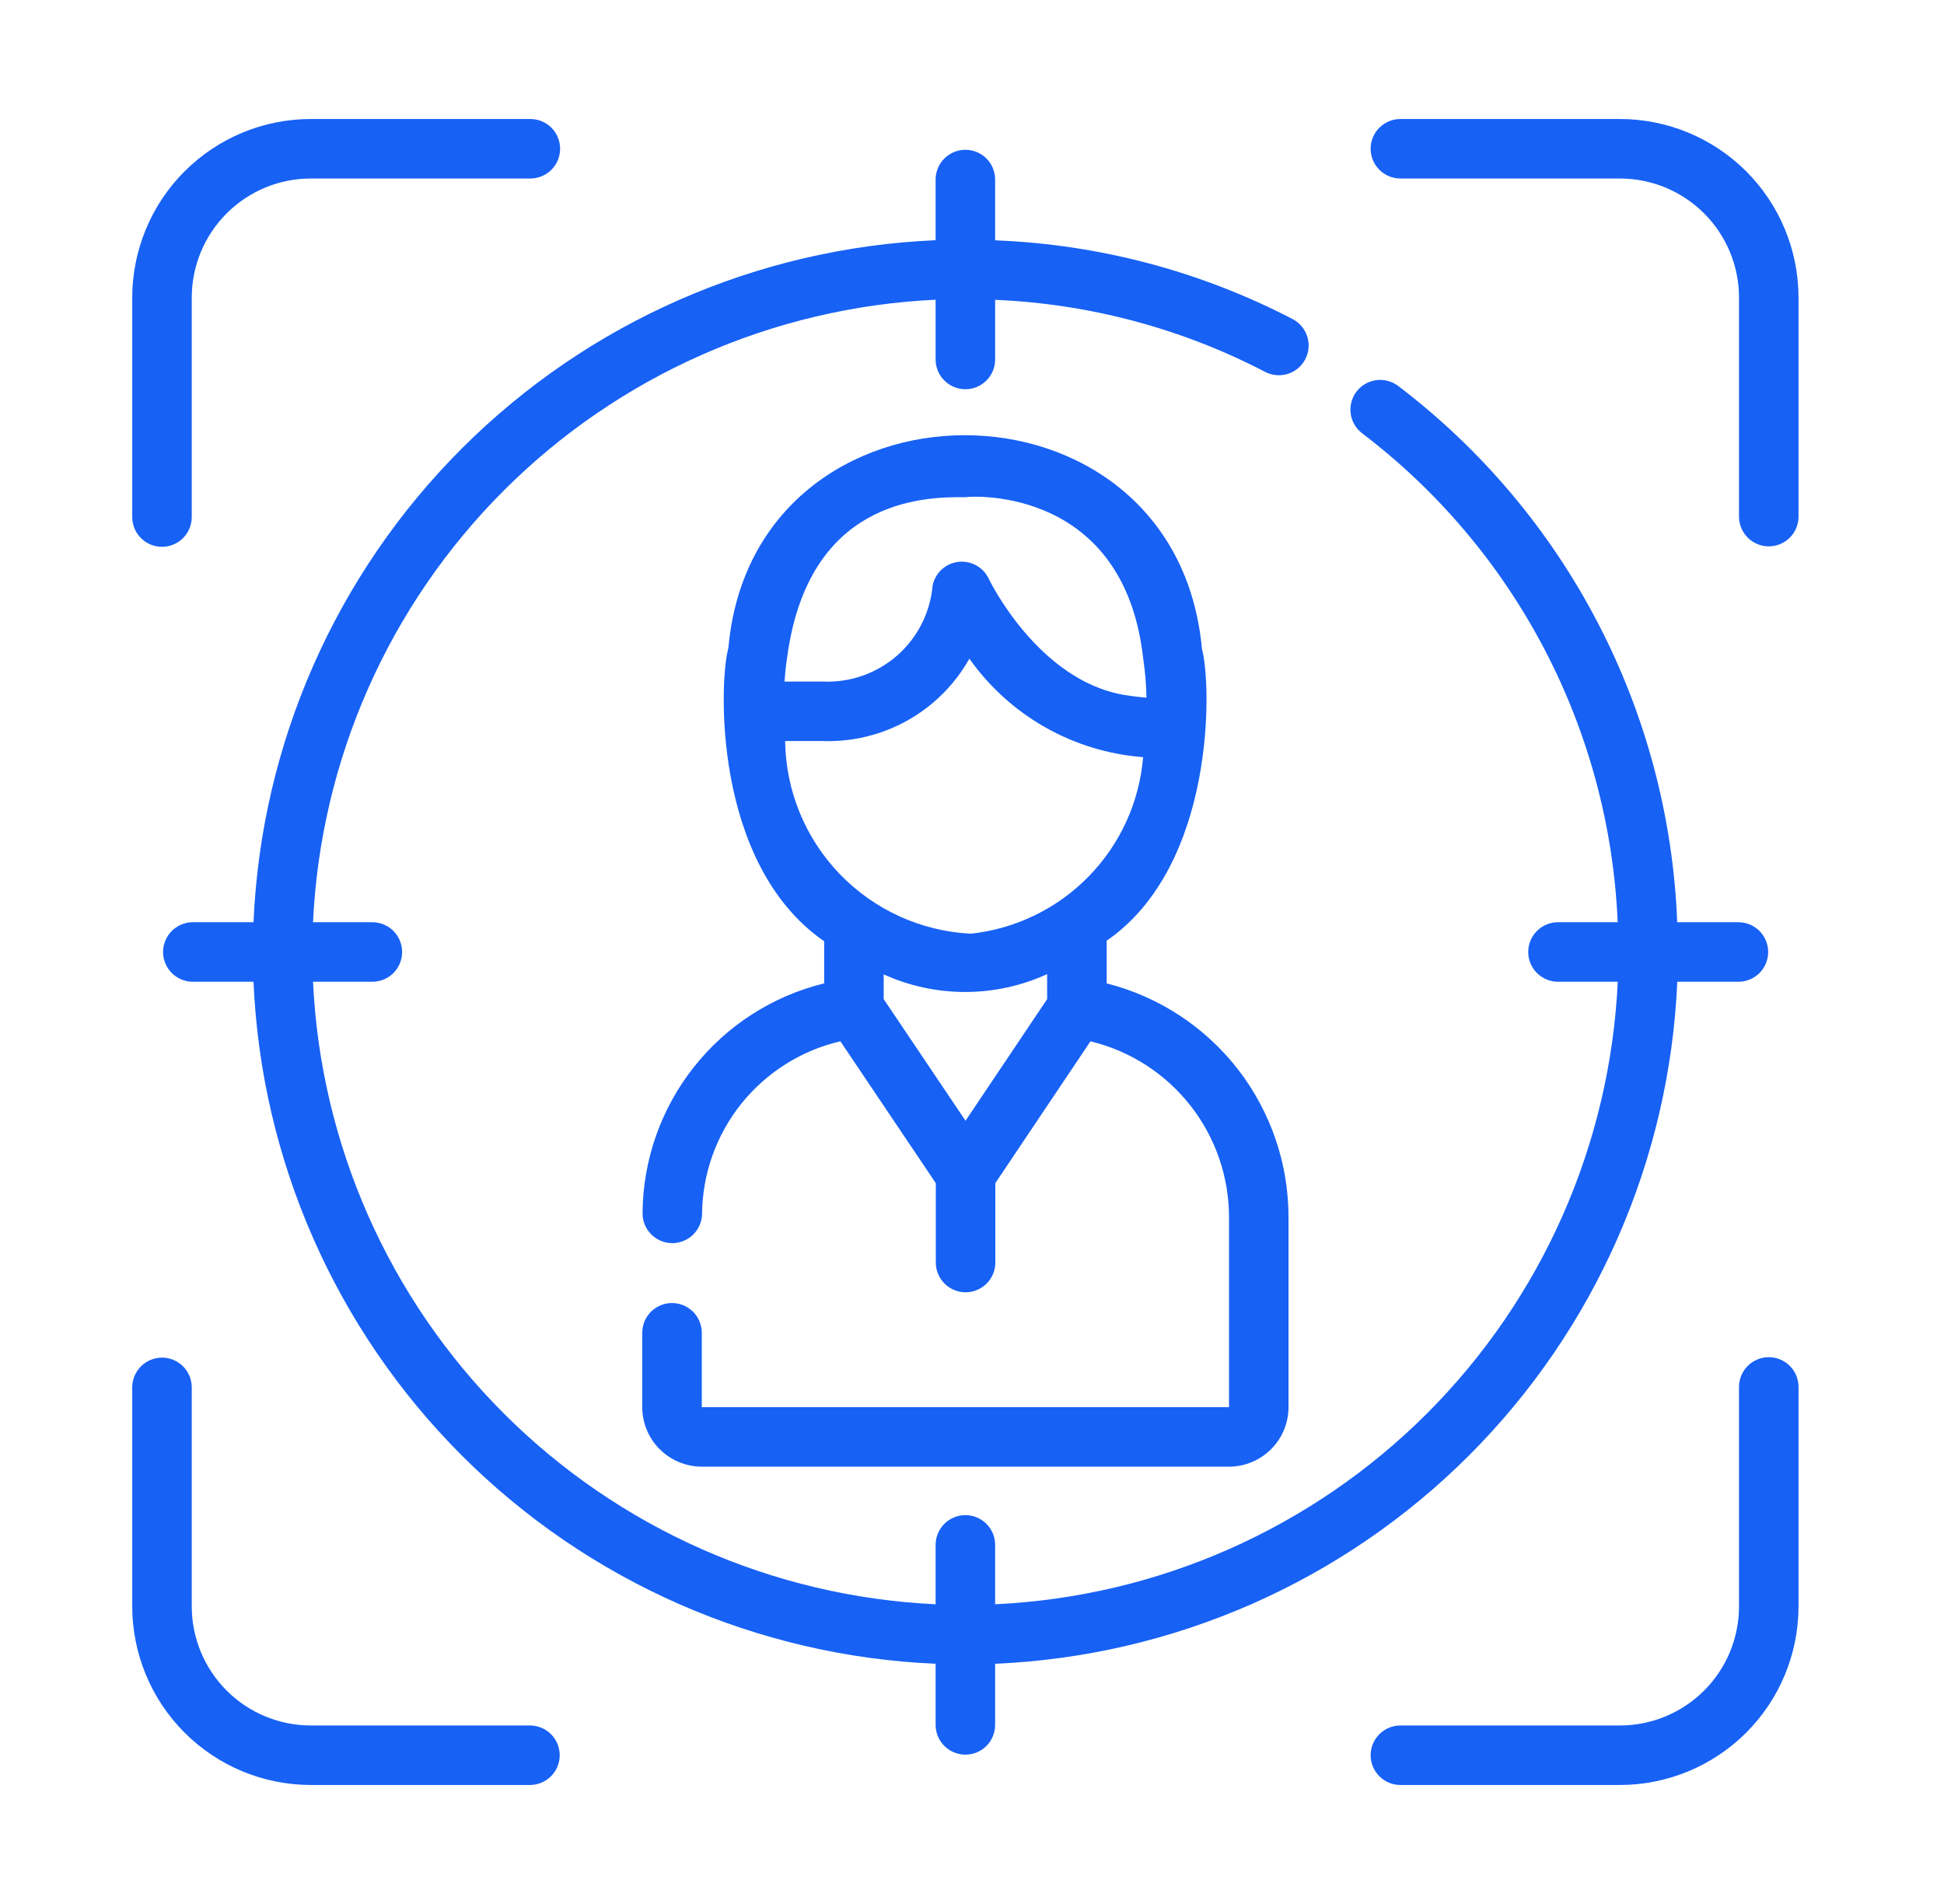
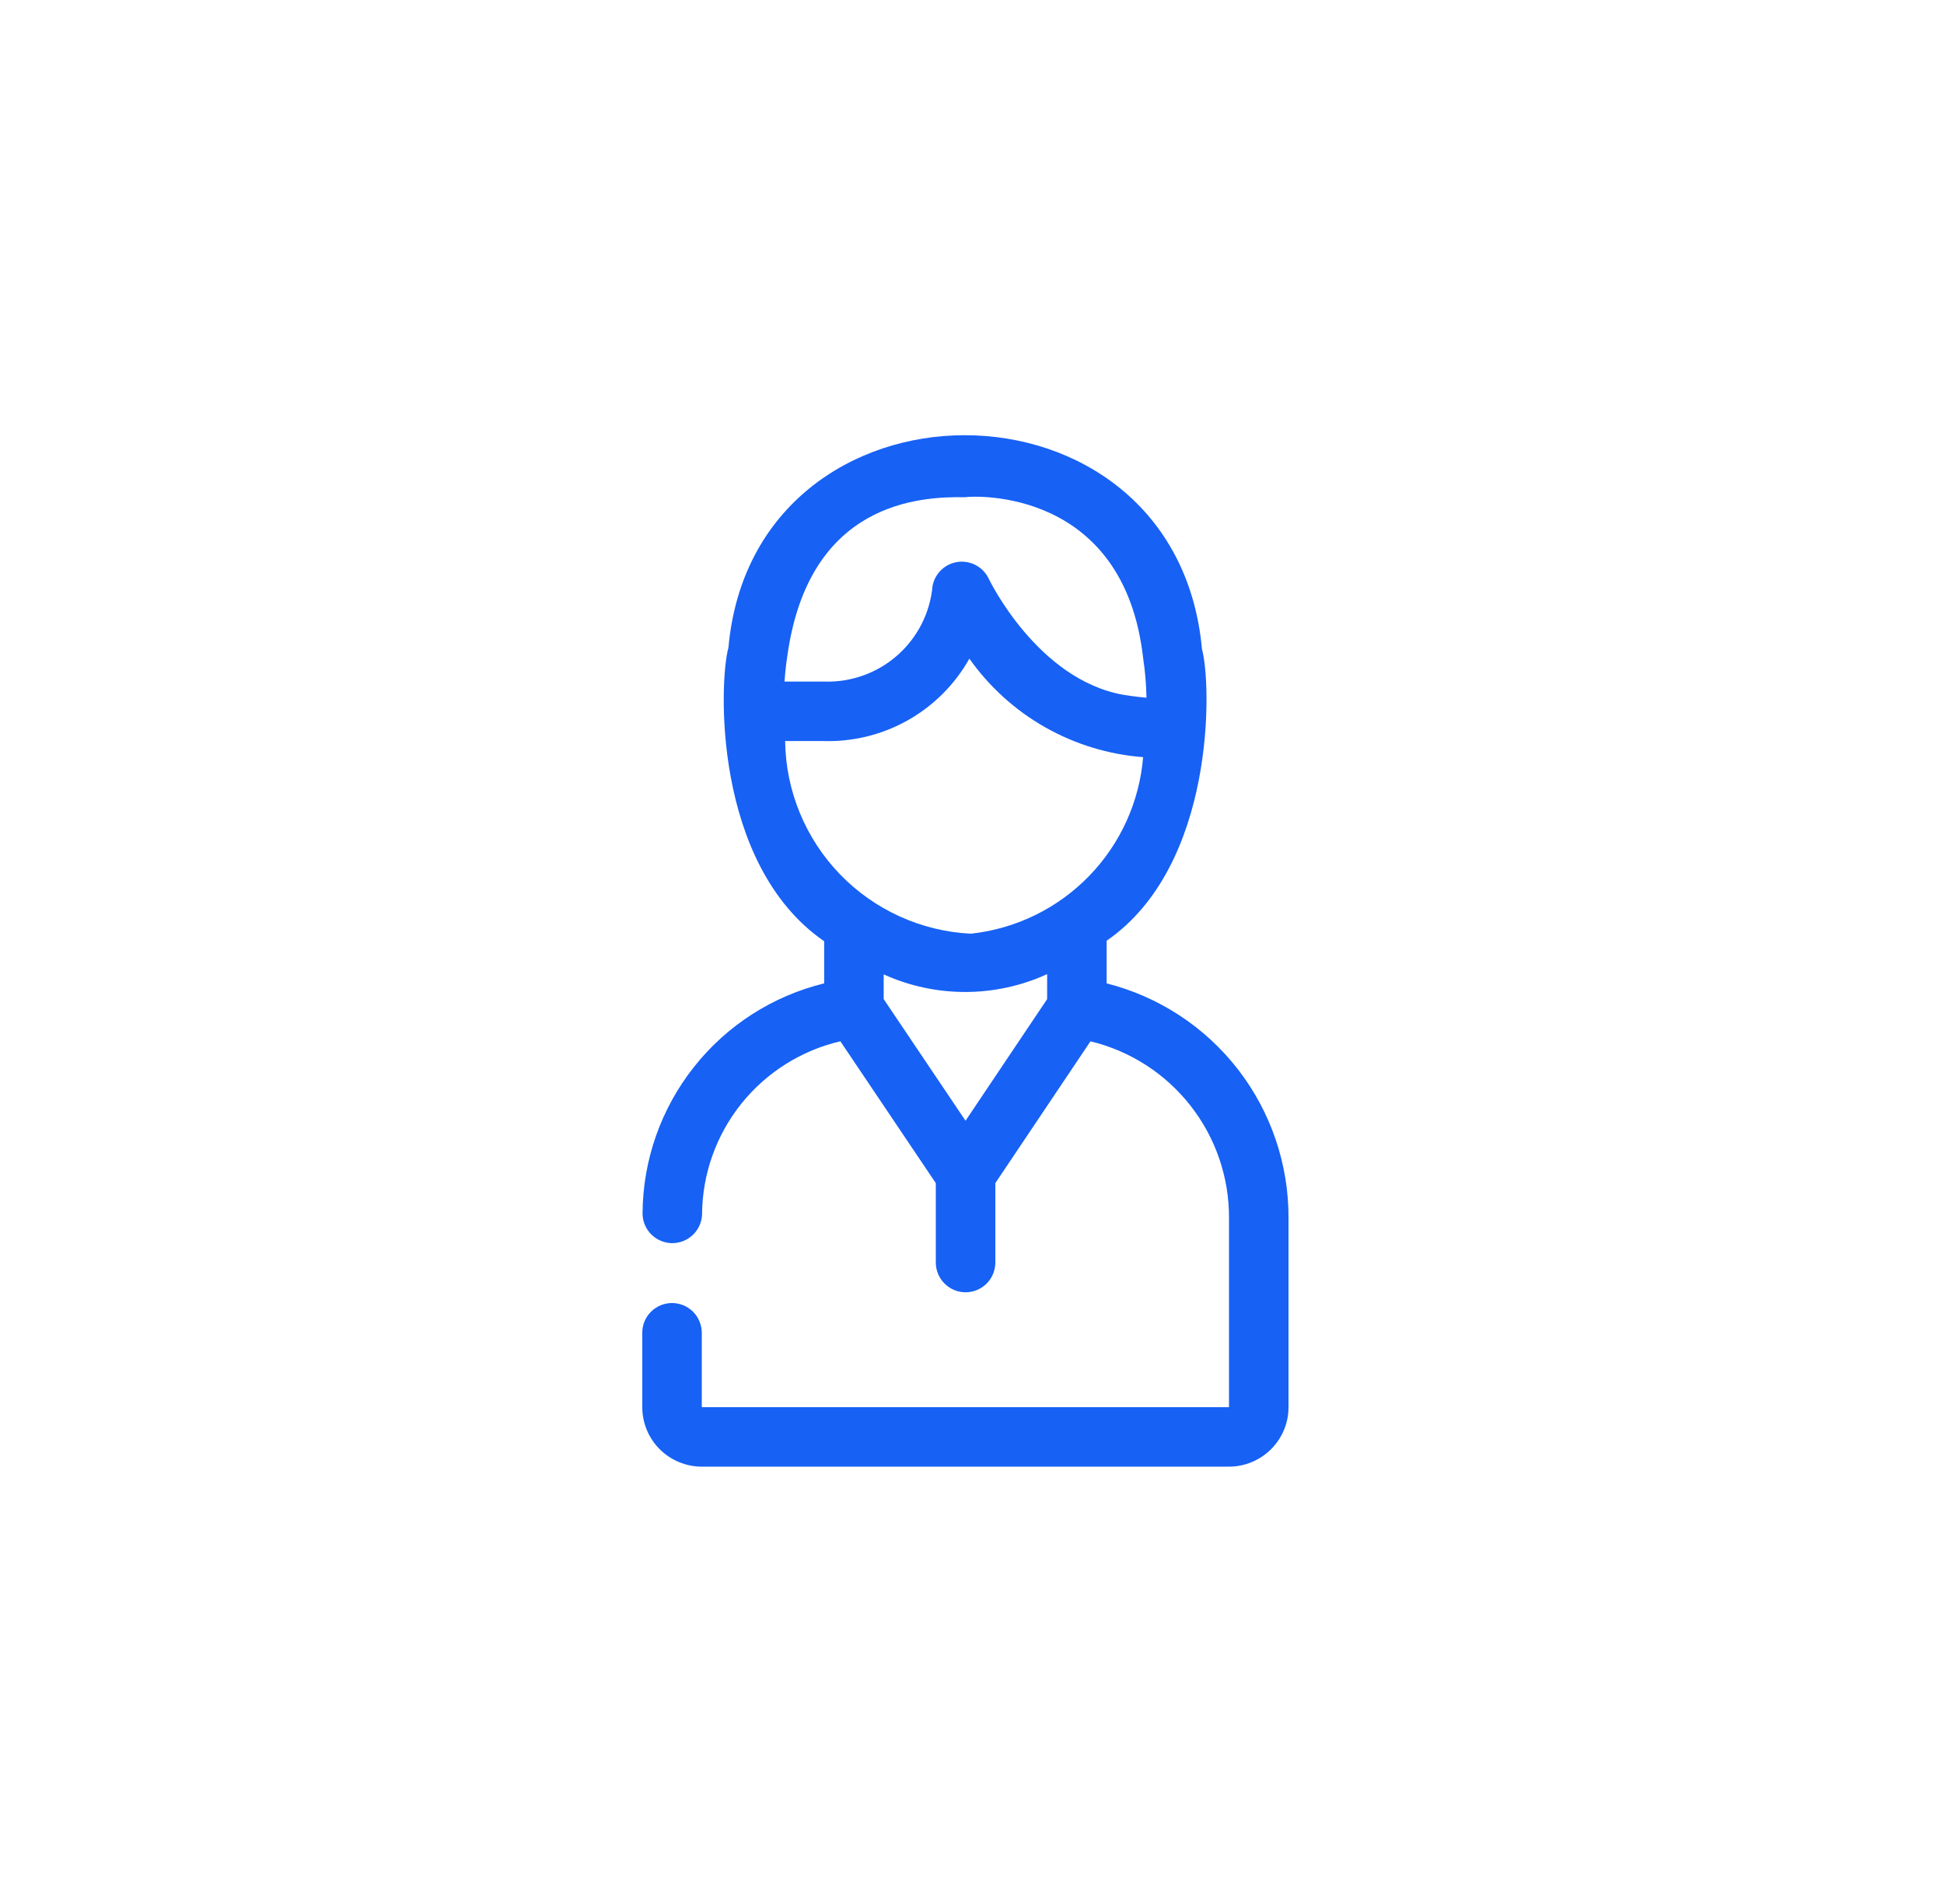
<svg xmlns="http://www.w3.org/2000/svg" width="49" height="48" viewBox="0 0 49 48" fill="none">
  <g id="target-audience_11282620 1">
-     <path id="Vector" d="M42.277 24.75H43.818C44.017 24.75 44.208 24.671 44.349 24.53C44.489 24.39 44.568 24.199 44.568 24C44.568 23.801 44.489 23.61 44.349 23.47C44.208 23.329 44.017 23.25 43.818 23.25H42.275C42.174 20.617 41.491 18.04 40.275 15.703C39.06 13.365 37.342 11.326 35.245 9.732C35.087 9.611 34.887 9.558 34.69 9.584C34.493 9.61 34.314 9.713 34.193 9.871C34.072 10.029 34.019 10.228 34.045 10.426C34.071 10.623 34.174 10.801 34.332 10.922C36.246 12.377 37.816 14.236 38.929 16.367C40.043 18.498 40.673 20.848 40.775 23.25H39.27C39.072 23.25 38.881 23.329 38.74 23.47C38.599 23.61 38.52 23.801 38.52 24C38.52 24.199 38.599 24.39 38.74 24.53C38.881 24.671 39.072 24.75 39.27 24.75H40.777C40.585 28.85 38.87 32.731 35.968 35.634C33.065 38.537 29.184 40.252 25.083 40.444V38.937C25.081 38.74 25.001 38.552 24.86 38.413C24.72 38.275 24.531 38.197 24.333 38.197C24.136 38.197 23.947 38.275 23.807 38.413C23.666 38.552 23.586 38.74 23.583 38.937V40.444C19.483 40.252 15.602 38.537 12.699 35.634C9.797 32.731 8.082 28.85 7.89 24.75H9.396C9.594 24.747 9.782 24.667 9.92 24.527C10.059 24.386 10.136 24.197 10.136 24C10.136 23.803 10.059 23.613 9.92 23.473C9.782 23.333 9.594 23.253 9.396 23.25H7.89C8.082 19.15 9.797 15.268 12.699 12.366C15.602 9.463 19.483 7.748 23.583 7.556V9.063C23.583 9.262 23.662 9.453 23.803 9.593C23.944 9.734 24.134 9.813 24.333 9.813C24.532 9.813 24.723 9.734 24.864 9.593C25.004 9.453 25.083 9.262 25.083 9.063V7.559C27.462 7.659 29.789 8.281 31.9 9.381C32.077 9.469 32.28 9.484 32.468 9.423C32.655 9.362 32.811 9.23 32.901 9.055C32.992 8.88 33.01 8.677 32.952 8.489C32.894 8.3 32.764 8.143 32.591 8.049C30.266 6.839 27.702 6.159 25.083 6.059V4.515C25.08 4.318 25 4.13 24.86 3.992C24.719 3.854 24.53 3.776 24.333 3.776C24.136 3.776 23.947 3.854 23.807 3.992C23.667 4.13 23.586 4.318 23.583 4.515V6.056C19.085 6.25 14.823 8.123 11.64 11.307C8.457 14.49 6.583 18.752 6.39 23.25H4.848C4.652 23.253 4.464 23.334 4.326 23.474C4.188 23.614 4.11 23.803 4.11 24C4.11 24.197 4.188 24.386 4.326 24.526C4.464 24.666 4.652 24.747 4.848 24.75H6.39C6.583 29.248 8.457 33.51 11.64 36.693C14.823 39.877 19.085 41.75 23.583 41.944V43.485C23.583 43.684 23.662 43.875 23.803 44.016C23.944 44.156 24.134 44.235 24.333 44.235C24.532 44.235 24.723 44.156 24.864 44.016C25.004 43.875 25.083 43.684 25.083 43.485V41.944C29.581 41.75 33.843 39.877 37.027 36.693C40.21 33.51 42.084 29.248 42.277 24.75Z" fill="#1761F5" />
    <path id="Vector_2" d="M16.939 32.85C16.84 32.85 16.742 32.869 16.651 32.907C16.56 32.945 16.478 33 16.408 33.069C16.338 33.139 16.283 33.222 16.245 33.313C16.208 33.404 16.189 33.501 16.189 33.6V35.475C16.189 35.873 16.347 36.254 16.628 36.535C16.91 36.816 17.291 36.974 17.689 36.975H30.978C31.376 36.974 31.757 36.816 32.038 36.535C32.32 36.254 32.478 35.873 32.478 35.475V30.713C32.484 29.356 32.036 28.035 31.206 26.962C30.375 25.889 29.209 25.125 27.894 24.791V23.716C30.642 21.819 30.542 17.249 30.296 16.361C29.642 9.171 18.993 9.189 18.36 16.334C18.131 17.128 17.945 21.772 20.774 23.73L20.774 24.791C19.474 25.109 18.318 25.852 17.489 26.902C16.659 27.952 16.204 29.249 16.196 30.587C16.195 30.784 16.272 30.973 16.41 31.114C16.548 31.255 16.736 31.336 16.933 31.34C17.13 31.343 17.32 31.269 17.463 31.133C17.606 30.997 17.69 30.81 17.696 30.613C17.703 29.6 18.051 28.619 18.683 27.828C19.316 27.037 20.195 26.482 21.182 26.251L23.588 29.828V31.84C23.591 32.037 23.671 32.225 23.812 32.363C23.952 32.501 24.141 32.579 24.338 32.579C24.535 32.579 24.724 32.501 24.865 32.363C25.005 32.225 25.085 32.037 25.088 31.84V29.827L27.486 26.252C28.486 26.493 29.374 27.065 30.008 27.875C30.642 28.684 30.984 29.684 30.978 30.713V35.475H17.689V33.6C17.689 33.501 17.669 33.404 17.631 33.313C17.594 33.222 17.538 33.139 17.469 33.069C17.399 33 17.317 32.945 17.226 32.907C17.134 32.869 17.037 32.85 16.939 32.85ZM19.843 16.553C20.378 12.648 23.191 12.515 24.325 12.535C24.584 12.495 28.337 12.314 28.815 16.601C28.864 16.929 28.892 17.259 28.898 17.59C28.556 17.559 28.325 17.517 28.319 17.517C26.149 17.134 24.934 14.616 24.923 14.592C24.855 14.448 24.744 14.329 24.605 14.253C24.466 14.176 24.306 14.146 24.149 14.166C23.991 14.186 23.844 14.255 23.729 14.364C23.613 14.473 23.535 14.616 23.506 14.771C23.445 15.447 23.127 16.073 22.619 16.521C22.11 16.97 21.449 17.206 20.771 17.183H19.774C19.8 16.813 19.84 16.574 19.843 16.553ZM26.394 25.188L24.337 28.254L22.274 25.188V24.565C22.922 24.858 23.624 25.009 24.335 25.008C25.045 25.007 25.747 24.854 26.394 24.558V25.188ZM24.47 23.539C23.218 23.476 22.038 22.939 21.168 22.037C20.299 21.135 19.805 19.935 19.79 18.682L20.726 18.681C21.475 18.709 22.218 18.53 22.872 18.164C23.526 17.798 24.066 17.259 24.434 16.605C24.936 17.316 25.589 17.907 26.346 18.336C27.103 18.765 27.946 19.022 28.813 19.088C28.72 20.219 28.235 21.282 27.442 22.094C26.649 22.907 25.598 23.417 24.47 23.539Z" fill="#1761F5" />
-     <path id="Vector_3" d="M13.368 43.5H7.833C7.038 43.499 6.275 43.183 5.713 42.62C5.151 42.058 4.834 41.295 4.833 40.5V34.965C4.83 34.768 4.75 34.58 4.61 34.442C4.469 34.304 4.28 34.226 4.083 34.226C3.886 34.226 3.697 34.304 3.557 34.442C3.417 34.58 3.336 34.768 3.333 34.965V40.5C3.335 41.693 3.809 42.837 4.653 43.681C5.496 44.524 6.64 44.999 7.833 45H13.368C13.565 44.997 13.753 44.917 13.892 44.776C14.03 44.636 14.108 44.447 14.108 44.25C14.108 44.053 14.03 43.864 13.892 43.723C13.753 43.583 13.565 43.503 13.368 43.5Z" fill="#1761F5" />
-     <path id="Vector_4" d="M40.833 3H35.298C35.099 3 34.909 3.079 34.768 3.22C34.627 3.36 34.548 3.551 34.548 3.75C34.548 3.949 34.627 4.14 34.768 4.28C34.909 4.421 35.099 4.5 35.298 4.5H40.833C41.629 4.501 42.391 4.817 42.954 5.38C43.516 5.942 43.833 6.705 43.833 7.5V13.035C43.836 13.232 43.917 13.42 44.057 13.558C44.197 13.696 44.386 13.774 44.583 13.774C44.78 13.774 44.969 13.696 45.11 13.558C45.25 13.42 45.331 13.232 45.333 13.035V7.5C45.332 6.307 44.858 5.163 44.014 4.319C43.17 3.476 42.026 3.001 40.833 3Z" fill="#1761F5" />
-     <path id="Vector_5" d="M44.583 34.215C44.485 34.215 44.387 34.234 44.296 34.272C44.205 34.31 44.123 34.365 44.053 34.435C43.983 34.504 43.928 34.587 43.89 34.678C43.853 34.769 43.833 34.867 43.833 34.965V40.5C43.833 41.295 43.516 42.058 42.954 42.62C42.391 43.183 41.629 43.499 40.833 43.5H35.298C35.099 43.5 34.909 43.579 34.768 43.72C34.627 43.86 34.548 44.051 34.548 44.25C34.548 44.449 34.627 44.64 34.768 44.78C34.909 44.921 35.099 45 35.298 45H40.833C42.026 44.999 43.17 44.524 44.014 43.681C44.858 42.837 45.332 41.693 45.333 40.5V34.965C45.333 34.867 45.314 34.769 45.276 34.678C45.239 34.587 45.183 34.504 45.114 34.435C45.044 34.365 44.961 34.31 44.87 34.272C44.779 34.234 44.682 34.215 44.583 34.215Z" fill="#1761F5" />
-     <path id="Vector_6" d="M4.083 13.785C4.182 13.785 4.279 13.766 4.37 13.728C4.461 13.69 4.544 13.635 4.614 13.565C4.683 13.496 4.739 13.413 4.776 13.322C4.814 13.231 4.833 13.133 4.833 13.035V7.5C4.834 6.705 5.151 5.942 5.713 5.38C6.275 4.817 7.038 4.501 7.833 4.5H13.368C13.567 4.5 13.758 4.421 13.899 4.28C14.039 4.14 14.118 3.949 14.118 3.75C14.118 3.551 14.039 3.36 13.899 3.22C13.758 3.079 13.567 3 13.368 3H7.833C6.64 3.001 5.496 3.476 4.653 4.319C3.809 5.163 3.335 6.307 3.333 7.5V13.035C3.333 13.133 3.353 13.231 3.39 13.322C3.428 13.413 3.483 13.496 3.553 13.565C3.623 13.635 3.705 13.69 3.796 13.728C3.887 13.766 3.985 13.785 4.083 13.785Z" fill="#1761F5" />
  </g>
</svg>